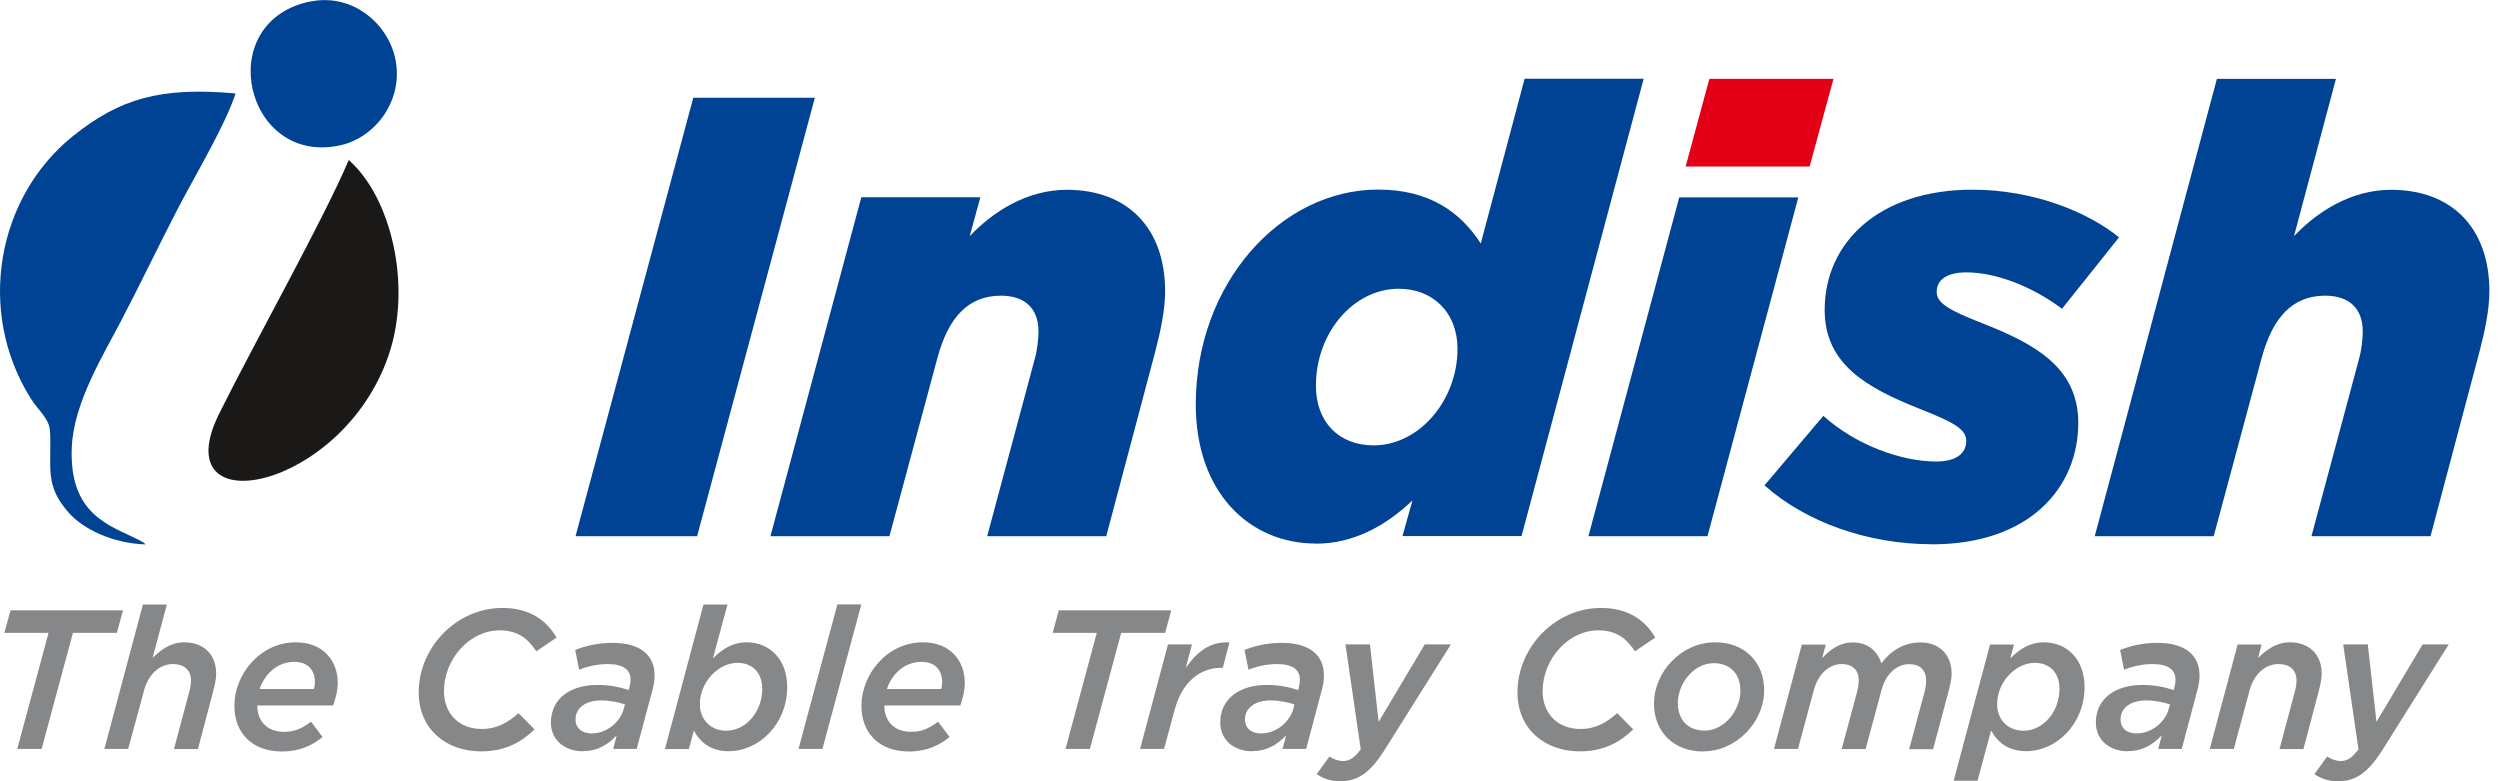
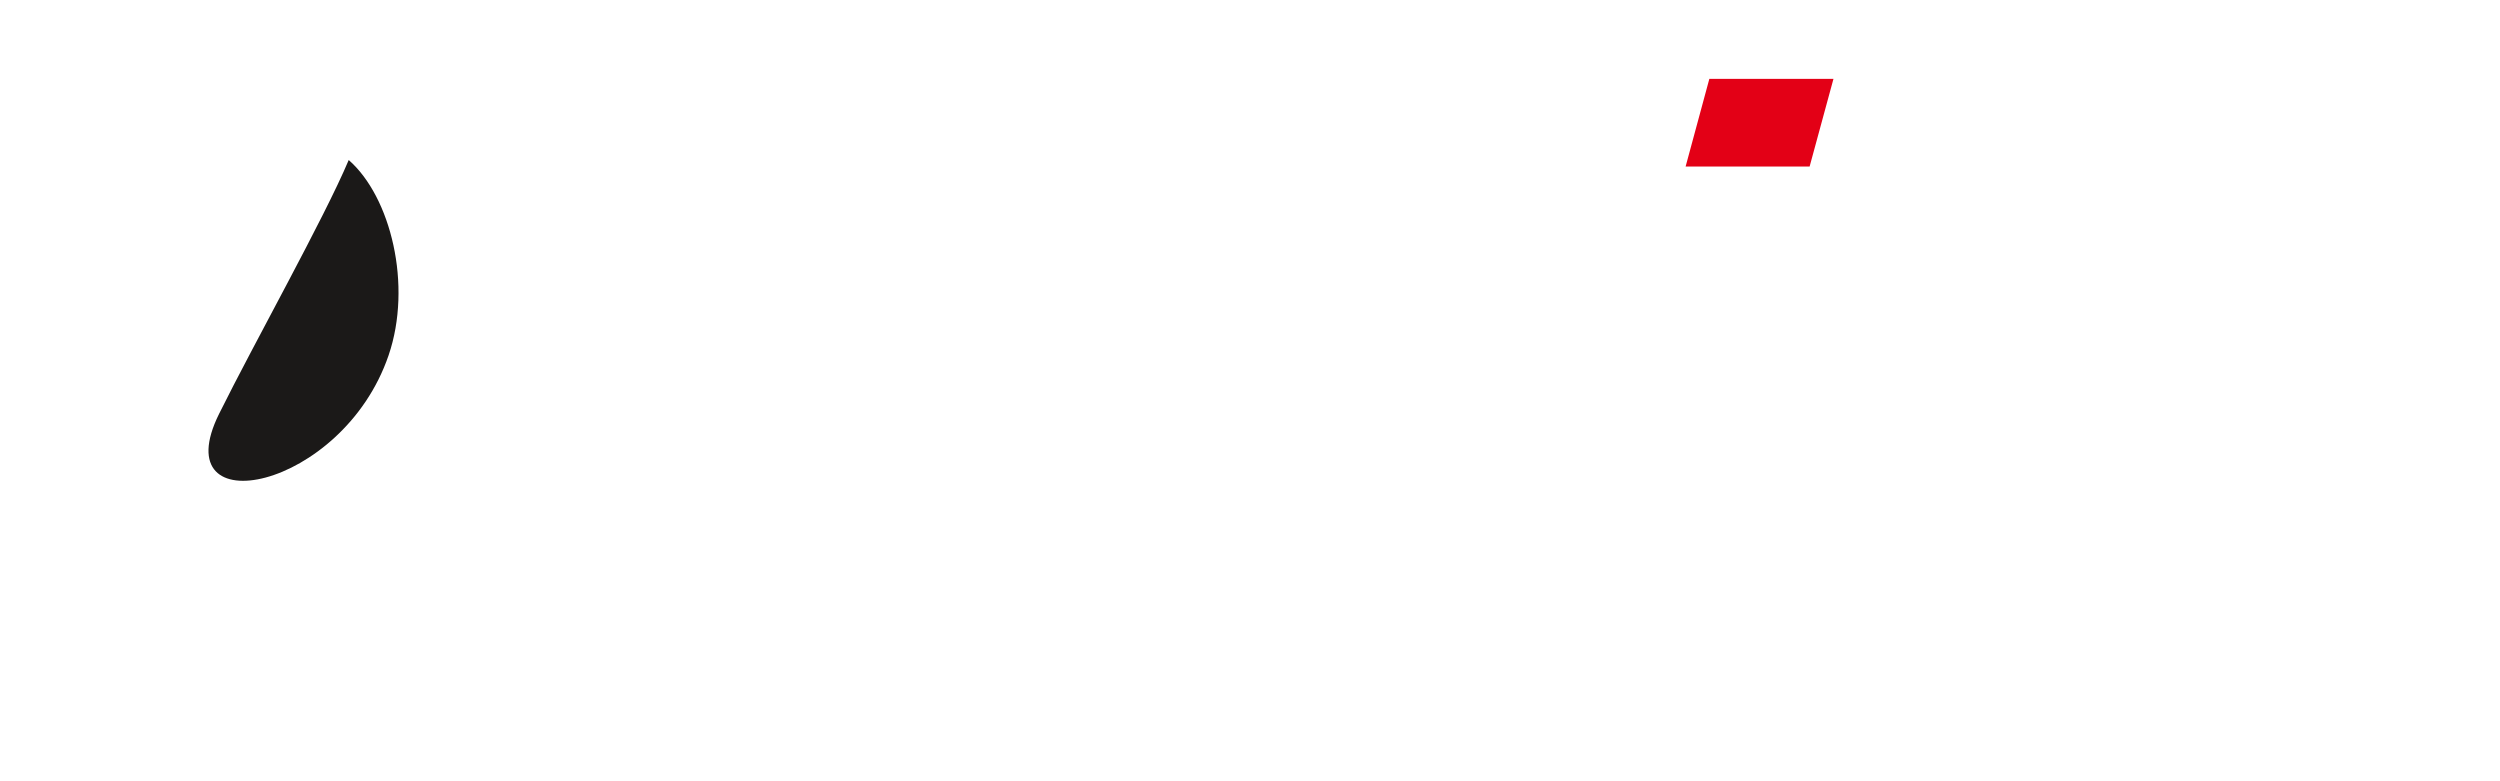
<svg xmlns="http://www.w3.org/2000/svg" width="160" height="50" viewBox="0 0 160 50" fill="none">
  <g clip-path="url(#clip0_4184_5011)">
-     <path fill-rule="evenodd" clip-rule="evenodd" d="M49.304 34.317H56.924L60.01 22.852C60.692 20.364 61.936 18.923 64.059 18.923C65.619 18.923 66.463 19.767 66.463 21.208C66.463 21.686 66.385 22.41 66.224 22.972L63.18 34.317H70.8L73.928 22.529C74.287 21.165 74.568 19.802 74.568 18.642C74.568 14.635 72.206 12.147 68.276 12.147C65.711 12.147 63.546 13.553 62.062 15.113L62.744 12.625H55.124L49.311 34.31L49.304 34.317ZM87.909 28.504C85.702 28.504 84.219 27.021 84.219 24.694C84.219 21.243 86.665 18.48 89.512 18.48C91.719 18.48 93.28 20.006 93.28 22.332C93.28 25.615 90.834 28.504 87.909 28.504ZM84.226 34.795C86.595 34.795 88.676 33.671 90.398 32.026L89.758 34.31H97.378L105.195 5.04H97.575L94.77 15.584C93.449 13.539 91.438 12.133 88.198 12.133C81.984 12.133 76.529 18.108 76.529 25.889C76.529 31.499 79.938 34.788 84.226 34.788V34.795ZM101.659 34.317H109.279L115.092 12.632H107.472L101.659 34.317ZM123.633 34.838C129.882 34.838 133.01 31.224 133.01 27.056C133.01 23.45 130.086 21.967 126.958 20.723C124.708 19.844 123.949 19.401 123.949 18.677C123.949 17.918 124.589 17.433 125.833 17.433C127.794 17.433 130.079 18.354 131.97 19.76L135.618 15.191C133.657 13.588 130.17 12.14 126.241 12.14C120.266 12.14 116.779 15.507 116.779 19.837C116.779 23.288 119.429 24.807 122.874 26.17C124.997 27.014 125.84 27.45 125.84 28.216C125.84 29.017 125.2 29.537 123.914 29.537C121.707 29.537 118.783 28.497 116.695 26.613L112.927 31.063C115.535 33.389 119.507 34.831 123.633 34.831V34.838ZM134.057 34.317H141.677L144.763 22.852C145.445 20.364 146.689 18.923 148.812 18.923C150.373 18.923 151.216 19.767 151.216 21.208C151.216 21.686 151.139 22.41 150.977 22.972L147.933 34.317H155.553L158.681 22.529C159.04 21.165 159.321 19.802 159.321 18.642C159.321 14.635 156.959 12.147 153.03 12.147C150.464 12.147 148.299 13.553 146.816 15.113L149.501 5.047H141.881L134.064 34.317H134.057ZM36.834 34.317H44.615L52.151 6.256H44.37L36.834 34.317Z" fill="#004394" />
    <path fill-rule="evenodd" clip-rule="evenodd" d="M107.88 10.656L109.398 5.047H117.342L115.816 10.656H107.88Z" fill="#E30016" />
-     <path fill-rule="evenodd" clip-rule="evenodd" d="M9.321 34.837C9.145 34.689 9.152 34.696 8.843 34.535C7.058 33.628 4.386 32.967 4.597 28.574C4.731 25.762 6.615 22.711 7.704 20.623C8.955 18.234 10.066 15.9 11.352 13.411C12.449 11.289 14.403 8.048 15.078 5.981C10.291 5.553 7.683 6.291 4.66 8.716C-0.225 12.652 -1.504 19.935 1.947 25.467C2.488 26.338 3.17 26.774 3.205 27.646C3.304 30.015 2.847 31.027 4.372 32.784C5.321 33.874 7.233 34.781 9.328 34.844L9.321 34.837Z" fill="#004394" />
    <path fill-rule="evenodd" clip-rule="evenodd" d="M22.318 10.242C20.73 14.01 16.273 21.939 14.017 26.494C10.474 33.664 21.904 31.422 24.87 22.74C26.402 18.256 25.011 12.597 22.318 10.242Z" fill="#1B1918" />
-     <path fill-rule="evenodd" clip-rule="evenodd" d="M19.767 0.112C13.553 1.49 15.718 10.664 21.805 9.293C24.062 8.787 25.882 6.354 25.285 3.697C24.779 1.462 22.501 -0.492 19.767 0.119V0.112Z" fill="#004394" />
-     <path fill-rule="evenodd" clip-rule="evenodd" d="M149.634 50C150.724 50 151.497 49.494 152.397 48.123L156.72 41.241H155.047L152.095 46.197L151.539 41.241H149.965L150.942 47.954C150.513 48.538 150.197 48.706 149.803 48.706C149.522 48.706 149.171 48.58 148.939 48.418L148.123 49.543C148.545 49.831 149.002 50 149.634 50ZM141.431 47.933H142.964L143.976 44.173C144.243 43.181 144.953 42.5 145.811 42.5C146.549 42.5 146.977 42.879 146.977 43.554C146.977 43.744 146.942 44.011 146.879 44.229L145.888 47.94H147.42L148.383 44.292C148.489 43.898 148.587 43.47 148.587 43.111C148.587 41.881 147.786 41.108 146.549 41.108C145.698 41.108 145.051 41.579 144.517 42.113L144.742 41.248H143.21L141.424 47.94L141.431 47.933ZM136.778 46.942C136.117 46.942 135.716 46.612 135.716 46.028C135.716 45.332 136.335 44.826 137.361 44.826C137.959 44.826 138.465 44.953 138.88 45.079L138.802 45.368C138.584 46.19 137.727 46.935 136.771 46.935L136.778 46.942ZM136.18 48.074C137.094 48.074 137.762 47.68 138.352 47.062L138.127 47.933H139.632L140.63 44.173C140.721 43.842 140.77 43.54 140.77 43.224C140.77 41.923 139.843 41.143 138.085 41.143C137.171 41.143 136.377 41.319 135.688 41.6L135.941 42.865C136.468 42.647 137.108 42.5 137.776 42.5C138.802 42.5 139.231 42.893 139.231 43.491C139.231 43.695 139.203 43.821 139.154 44.025L139.119 44.166C138.521 43.962 137.853 43.835 137.115 43.835C135.393 43.835 134.135 44.7 134.135 46.246C134.135 47.364 135.02 48.081 136.173 48.081L136.18 48.074ZM129.502 46.766C128.497 46.766 127.815 46.042 127.815 45.072C127.815 43.652 128.996 42.422 130.226 42.422C131.175 42.422 131.808 43.055 131.808 44.081C131.808 45.564 130.754 46.766 129.502 46.766ZM125.032 49.965H126.564L127.429 46.745C127.836 47.498 128.504 48.074 129.685 48.074C131.611 48.074 133.411 46.338 133.411 43.969C133.411 42.197 132.293 41.108 130.803 41.108C129.924 41.108 129.27 41.529 128.659 42.134L128.898 41.248H127.365L125.032 49.972V49.965ZM113.539 47.933H115.071L116.083 44.173C116.35 43.181 117.025 42.5 117.869 42.5C118.565 42.5 118.958 42.879 118.958 43.554C118.958 43.744 118.923 44.011 118.867 44.229L117.869 47.94H119.401L120.413 44.18C120.666 43.188 121.348 42.507 122.185 42.507C122.881 42.507 123.274 42.886 123.274 43.561C123.274 43.751 123.239 44.018 123.183 44.236L122.185 47.947H123.717L124.694 44.299C124.793 43.905 124.905 43.477 124.905 43.118C124.905 41.902 124.118 41.115 122.916 41.115C121.84 41.115 120.99 41.663 120.406 42.457C120.174 41.698 119.57 41.115 118.579 41.115C117.728 41.115 117.145 41.572 116.617 42.12L116.849 41.255H115.317L113.532 47.947L113.539 47.933ZM109.089 46.759C108.077 46.759 107.381 46.113 107.381 44.988C107.381 43.793 108.358 42.443 109.679 42.443C110.692 42.443 111.388 43.09 111.388 44.215C111.388 45.431 110.382 46.759 109.089 46.759ZM108.998 48.088C111.128 48.088 112.906 46.211 112.906 44.173C112.906 42.401 111.676 41.108 109.764 41.108C107.606 41.108 105.855 42.999 105.855 45.037C105.855 46.802 107.086 48.095 108.998 48.095V48.088ZM101.118 48.088C102.65 48.088 103.69 47.49 104.527 46.682L103.501 45.642C102.805 46.246 102.144 46.654 101.139 46.654C99.733 46.654 98.728 45.705 98.728 44.243C98.728 42.162 100.387 40.342 102.292 40.342C103.458 40.342 104.105 40.876 104.639 41.684L105.933 40.806C105.272 39.653 104.147 38.908 102.474 38.908C99.508 38.908 97.118 41.452 97.118 44.306C97.118 46.64 98.84 48.088 101.125 48.088H101.118ZM85.772 50C86.862 50 87.635 49.494 88.535 48.123L92.858 41.241H91.185L88.233 46.197L87.677 41.241H86.11L87.087 47.954C86.658 48.538 86.342 48.706 85.948 48.706C85.667 48.706 85.316 48.58 85.084 48.418L84.268 49.543C84.69 49.831 85.147 50 85.78 50H85.772ZM80.74 46.942C80.079 46.942 79.678 46.612 79.678 46.028C79.678 45.332 80.297 44.826 81.323 44.826C81.913 44.826 82.427 44.953 82.841 45.079L82.771 45.368C82.553 46.19 81.689 46.935 80.74 46.935V46.942ZM80.142 48.074C81.056 48.074 81.724 47.68 82.314 47.062L82.082 47.933H83.593L84.592 44.173C84.683 43.842 84.732 43.54 84.732 43.224C84.732 41.923 83.804 41.143 82.047 41.143C81.133 41.143 80.339 41.319 79.65 41.6L79.903 42.865C80.43 42.647 81.07 42.5 81.738 42.5C82.764 42.5 83.193 42.893 83.193 43.491C83.193 43.695 83.165 43.821 83.115 44.025L83.08 44.166C82.483 43.962 81.815 43.835 81.077 43.835C79.355 43.835 78.097 44.7 78.097 46.246C78.097 47.364 78.982 48.081 80.135 48.081L80.142 48.074ZM72.965 47.933H74.497L75.172 45.452C75.664 43.603 76.831 42.739 78.174 42.739H78.258L78.687 41.115C77.492 41.038 76.62 41.684 75.889 42.746L76.283 41.241H74.751L72.965 47.933ZM68.192 47.933H69.753L71.756 40.503H74.568L74.961 39.062H67.763L67.37 40.503H70.195L68.192 47.933ZM56.762 44.095C57.1 43.09 57.929 42.359 58.969 42.359C59.897 42.359 60.298 42.942 60.298 43.638C60.298 43.828 60.277 43.997 60.235 44.095H56.762ZM56.594 45.15H61.458C61.634 44.665 61.746 44.173 61.746 43.709C61.746 42.254 60.783 41.108 59.075 41.108C56.741 41.108 55.132 43.188 55.132 45.164C55.132 46.963 56.312 48.095 58.175 48.095C59.328 48.095 60.136 47.687 60.776 47.167L60.038 46.19C59.469 46.619 58.969 46.837 58.33 46.837C57.198 46.837 56.608 46.148 56.594 45.15ZM51.104 47.933H52.636L55.124 38.683H53.592L51.104 47.933ZM46.478 46.766C45.48 46.766 44.791 46.042 44.791 45.072C44.791 43.652 45.972 42.422 47.202 42.422C48.151 42.422 48.784 43.055 48.784 44.081C48.784 45.564 47.73 46.766 46.478 46.766ZM46.654 48.074C48.58 48.074 50.38 46.338 50.38 43.969C50.38 42.197 49.262 41.108 47.772 41.108C46.9 41.108 46.239 41.529 45.628 42.134L46.556 38.69H45.023L42.556 47.94H44.088L44.405 46.752C44.812 47.505 45.487 48.081 46.661 48.081L46.654 48.074ZM37.902 46.942C37.242 46.942 36.834 46.612 36.834 46.028C36.834 45.332 37.453 44.826 38.479 44.826C39.076 44.826 39.583 44.953 39.997 45.079L39.92 45.368C39.709 46.19 38.844 46.935 37.895 46.935L37.902 46.942ZM37.305 48.074C38.219 48.074 38.887 47.68 39.47 47.062L39.245 47.933H40.749L41.755 44.173C41.839 43.842 41.895 43.54 41.895 43.224C41.895 41.923 40.967 41.143 39.21 41.143C38.296 41.143 37.502 41.319 36.813 41.6L37.066 42.865C37.6 42.647 38.233 42.5 38.901 42.5C39.927 42.5 40.356 42.893 40.356 43.491C40.356 43.695 40.328 43.821 40.278 44.025L40.236 44.166C39.646 43.962 38.971 43.835 38.233 43.835C36.511 43.835 35.259 44.7 35.259 46.246C35.259 47.364 36.145 48.081 37.298 48.081L37.305 48.074ZM30.803 48.088C32.335 48.088 33.376 47.49 34.212 46.682L33.186 45.642C32.49 46.246 31.829 46.654 30.824 46.654C29.418 46.654 28.413 45.705 28.413 44.243C28.413 42.162 30.072 40.342 31.977 40.342C33.144 40.342 33.79 40.876 34.325 41.684L35.618 40.806C34.957 39.653 33.832 38.908 32.159 38.908C29.193 38.908 26.796 41.452 26.796 44.306C26.796 46.64 28.518 48.088 30.803 48.088ZM16.617 44.095C16.962 43.09 17.784 42.359 18.825 42.359C19.753 42.359 20.153 42.942 20.153 43.638C20.153 43.828 20.125 43.997 20.09 44.095H16.617ZM16.456 45.15H21.32C21.496 44.665 21.615 44.173 21.615 43.709C21.615 42.254 20.652 41.108 18.944 41.108C16.61 41.108 15.001 43.188 15.001 45.164C15.001 46.963 16.182 48.095 18.044 48.095C19.197 48.095 20.006 47.687 20.645 47.167L19.907 46.19C19.338 46.619 18.846 46.837 18.199 46.837C17.074 46.837 16.477 46.148 16.463 45.15H16.456ZM6.671 47.933H8.203L9.223 44.173C9.49 43.181 10.2 42.5 11.057 42.5C11.788 42.5 12.224 42.879 12.224 43.554C12.224 43.744 12.189 44.011 12.126 44.229L11.135 47.94H12.667L13.63 44.292C13.735 43.898 13.834 43.47 13.834 43.111C13.834 41.881 13.033 41.108 11.788 41.108C10.938 41.108 10.298 41.579 9.764 42.113L10.678 38.69H9.145L6.678 47.94L6.671 47.933ZM1.111 47.933H2.664L4.668 40.503H7.479L7.873 39.062H0.675L0.281 40.503H3.107L1.104 47.933H1.111Z" fill="#868789" />
  </g>
  <defs>
    <clipPath id="clip0_4184_5011">
      <rect width="159.314" height="50" fill="white" />
    </clipPath>
  </defs>
</svg>